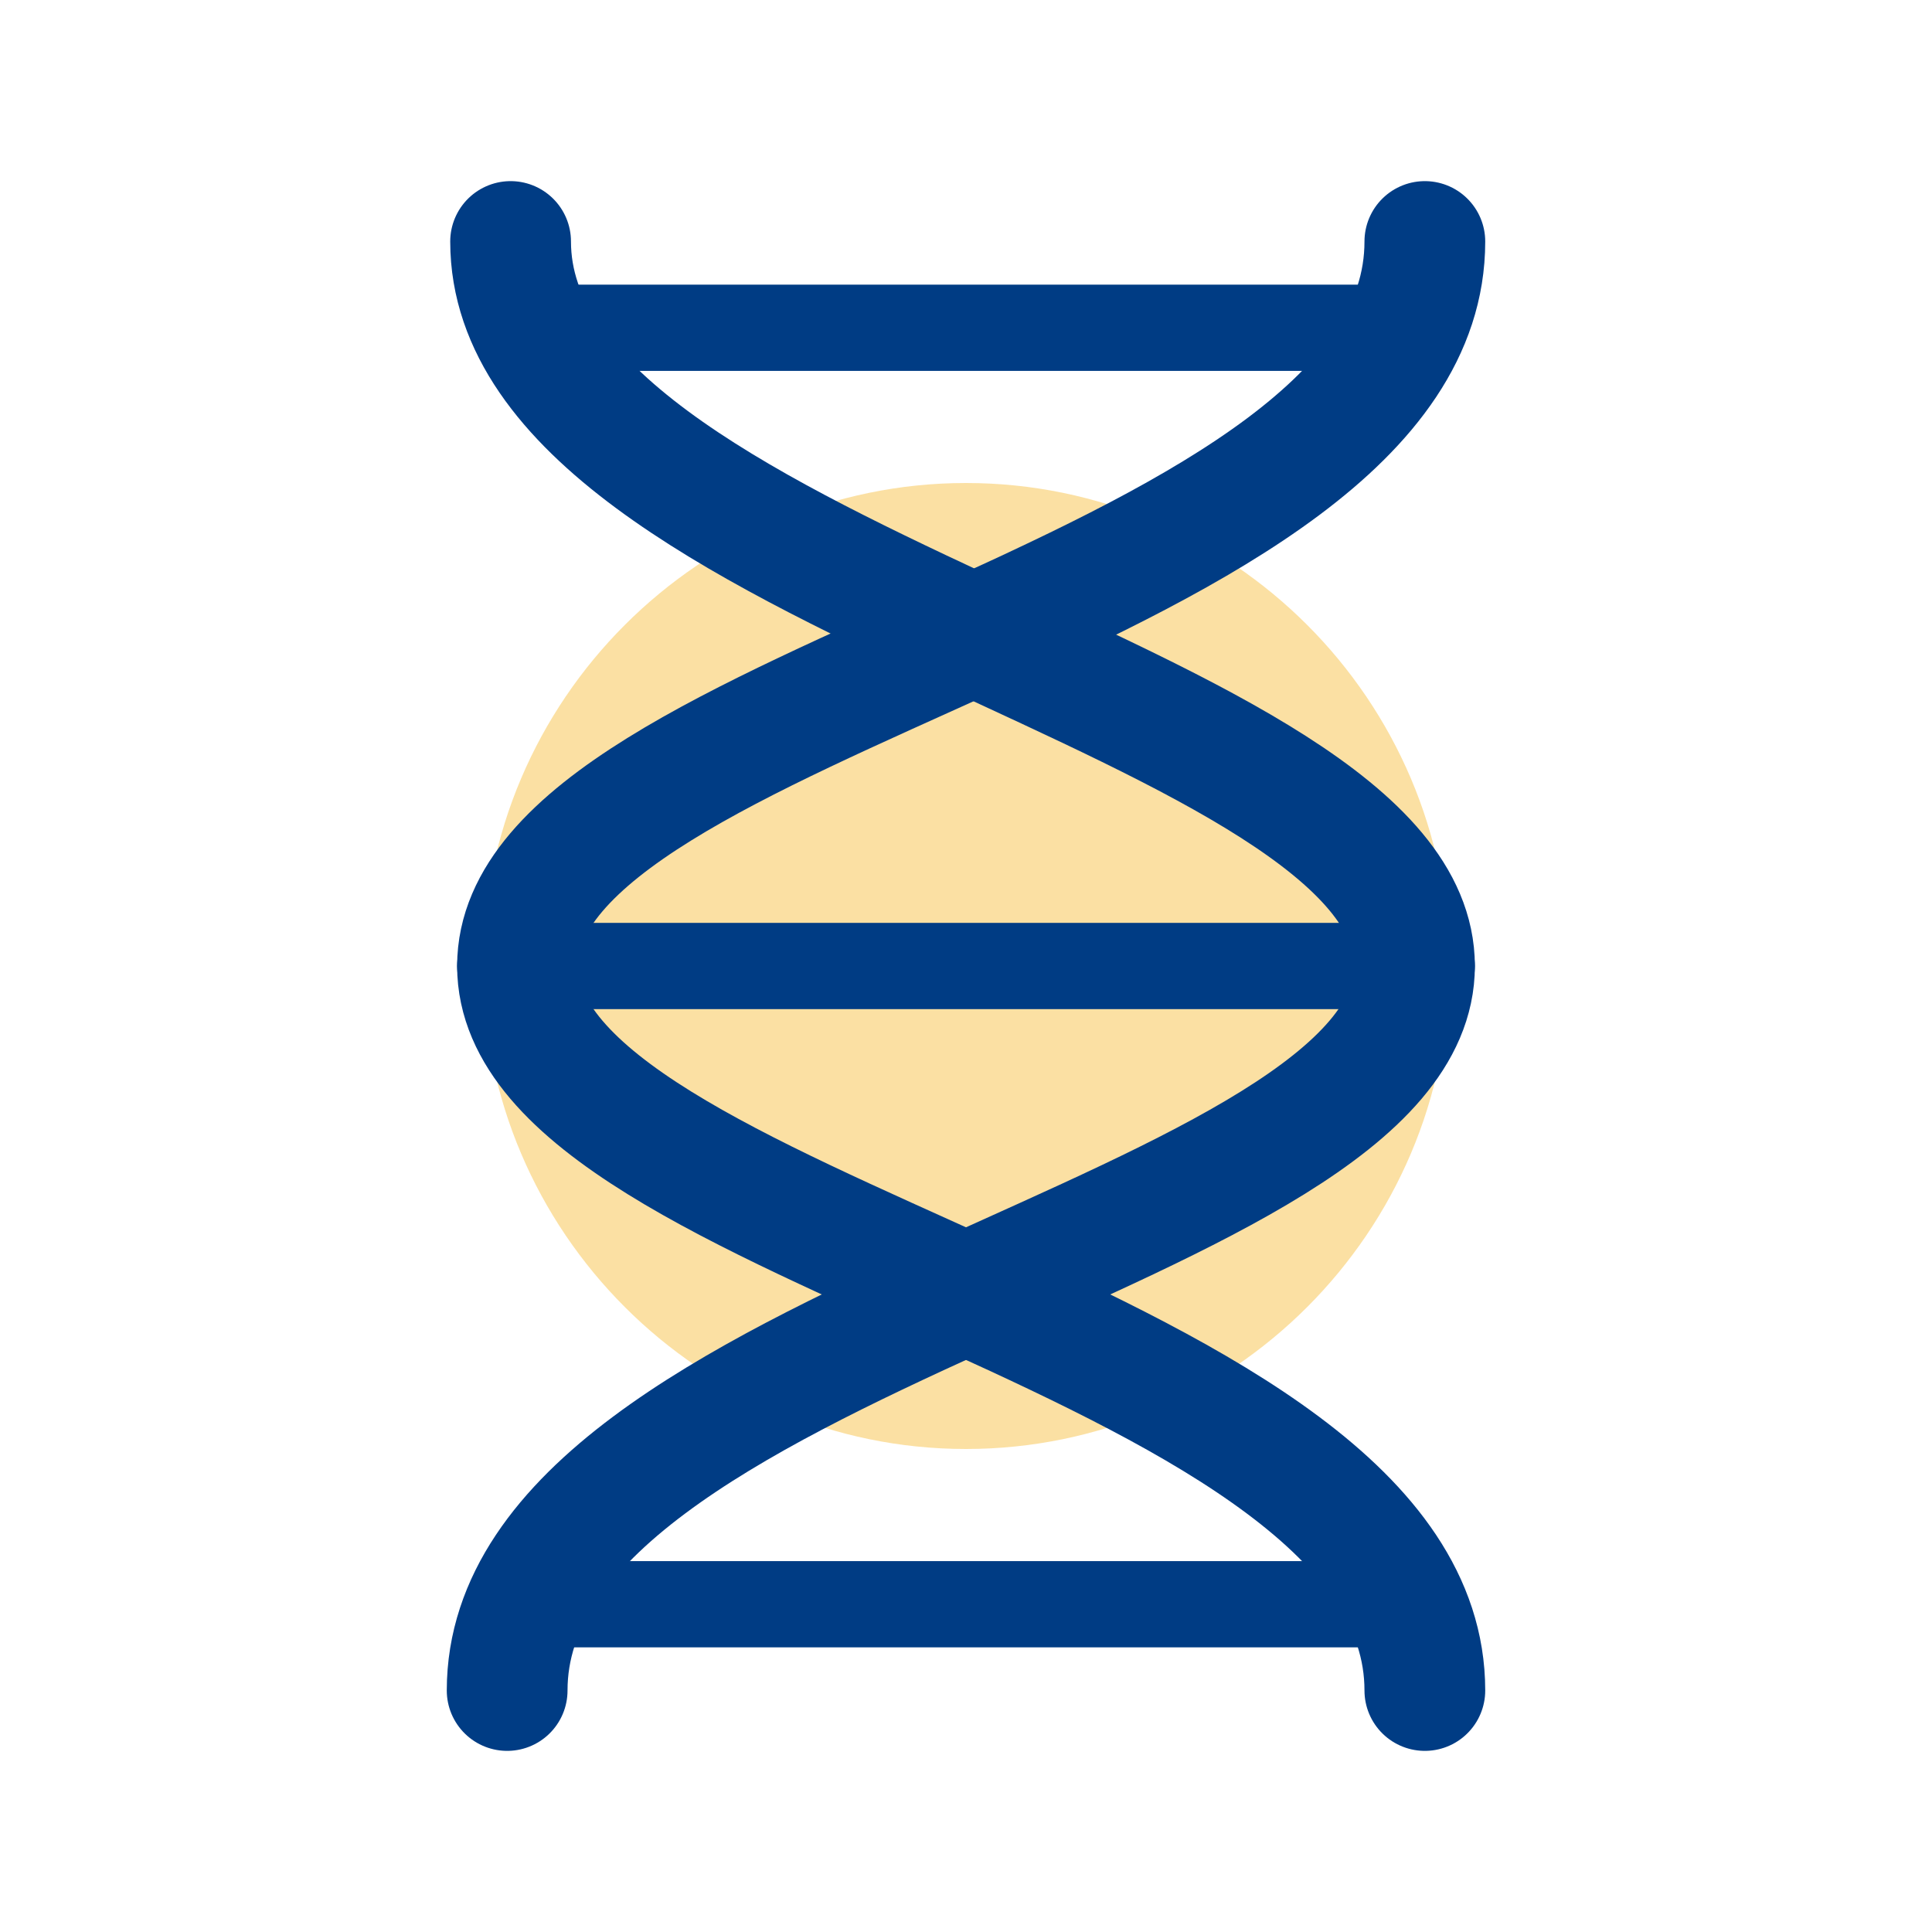
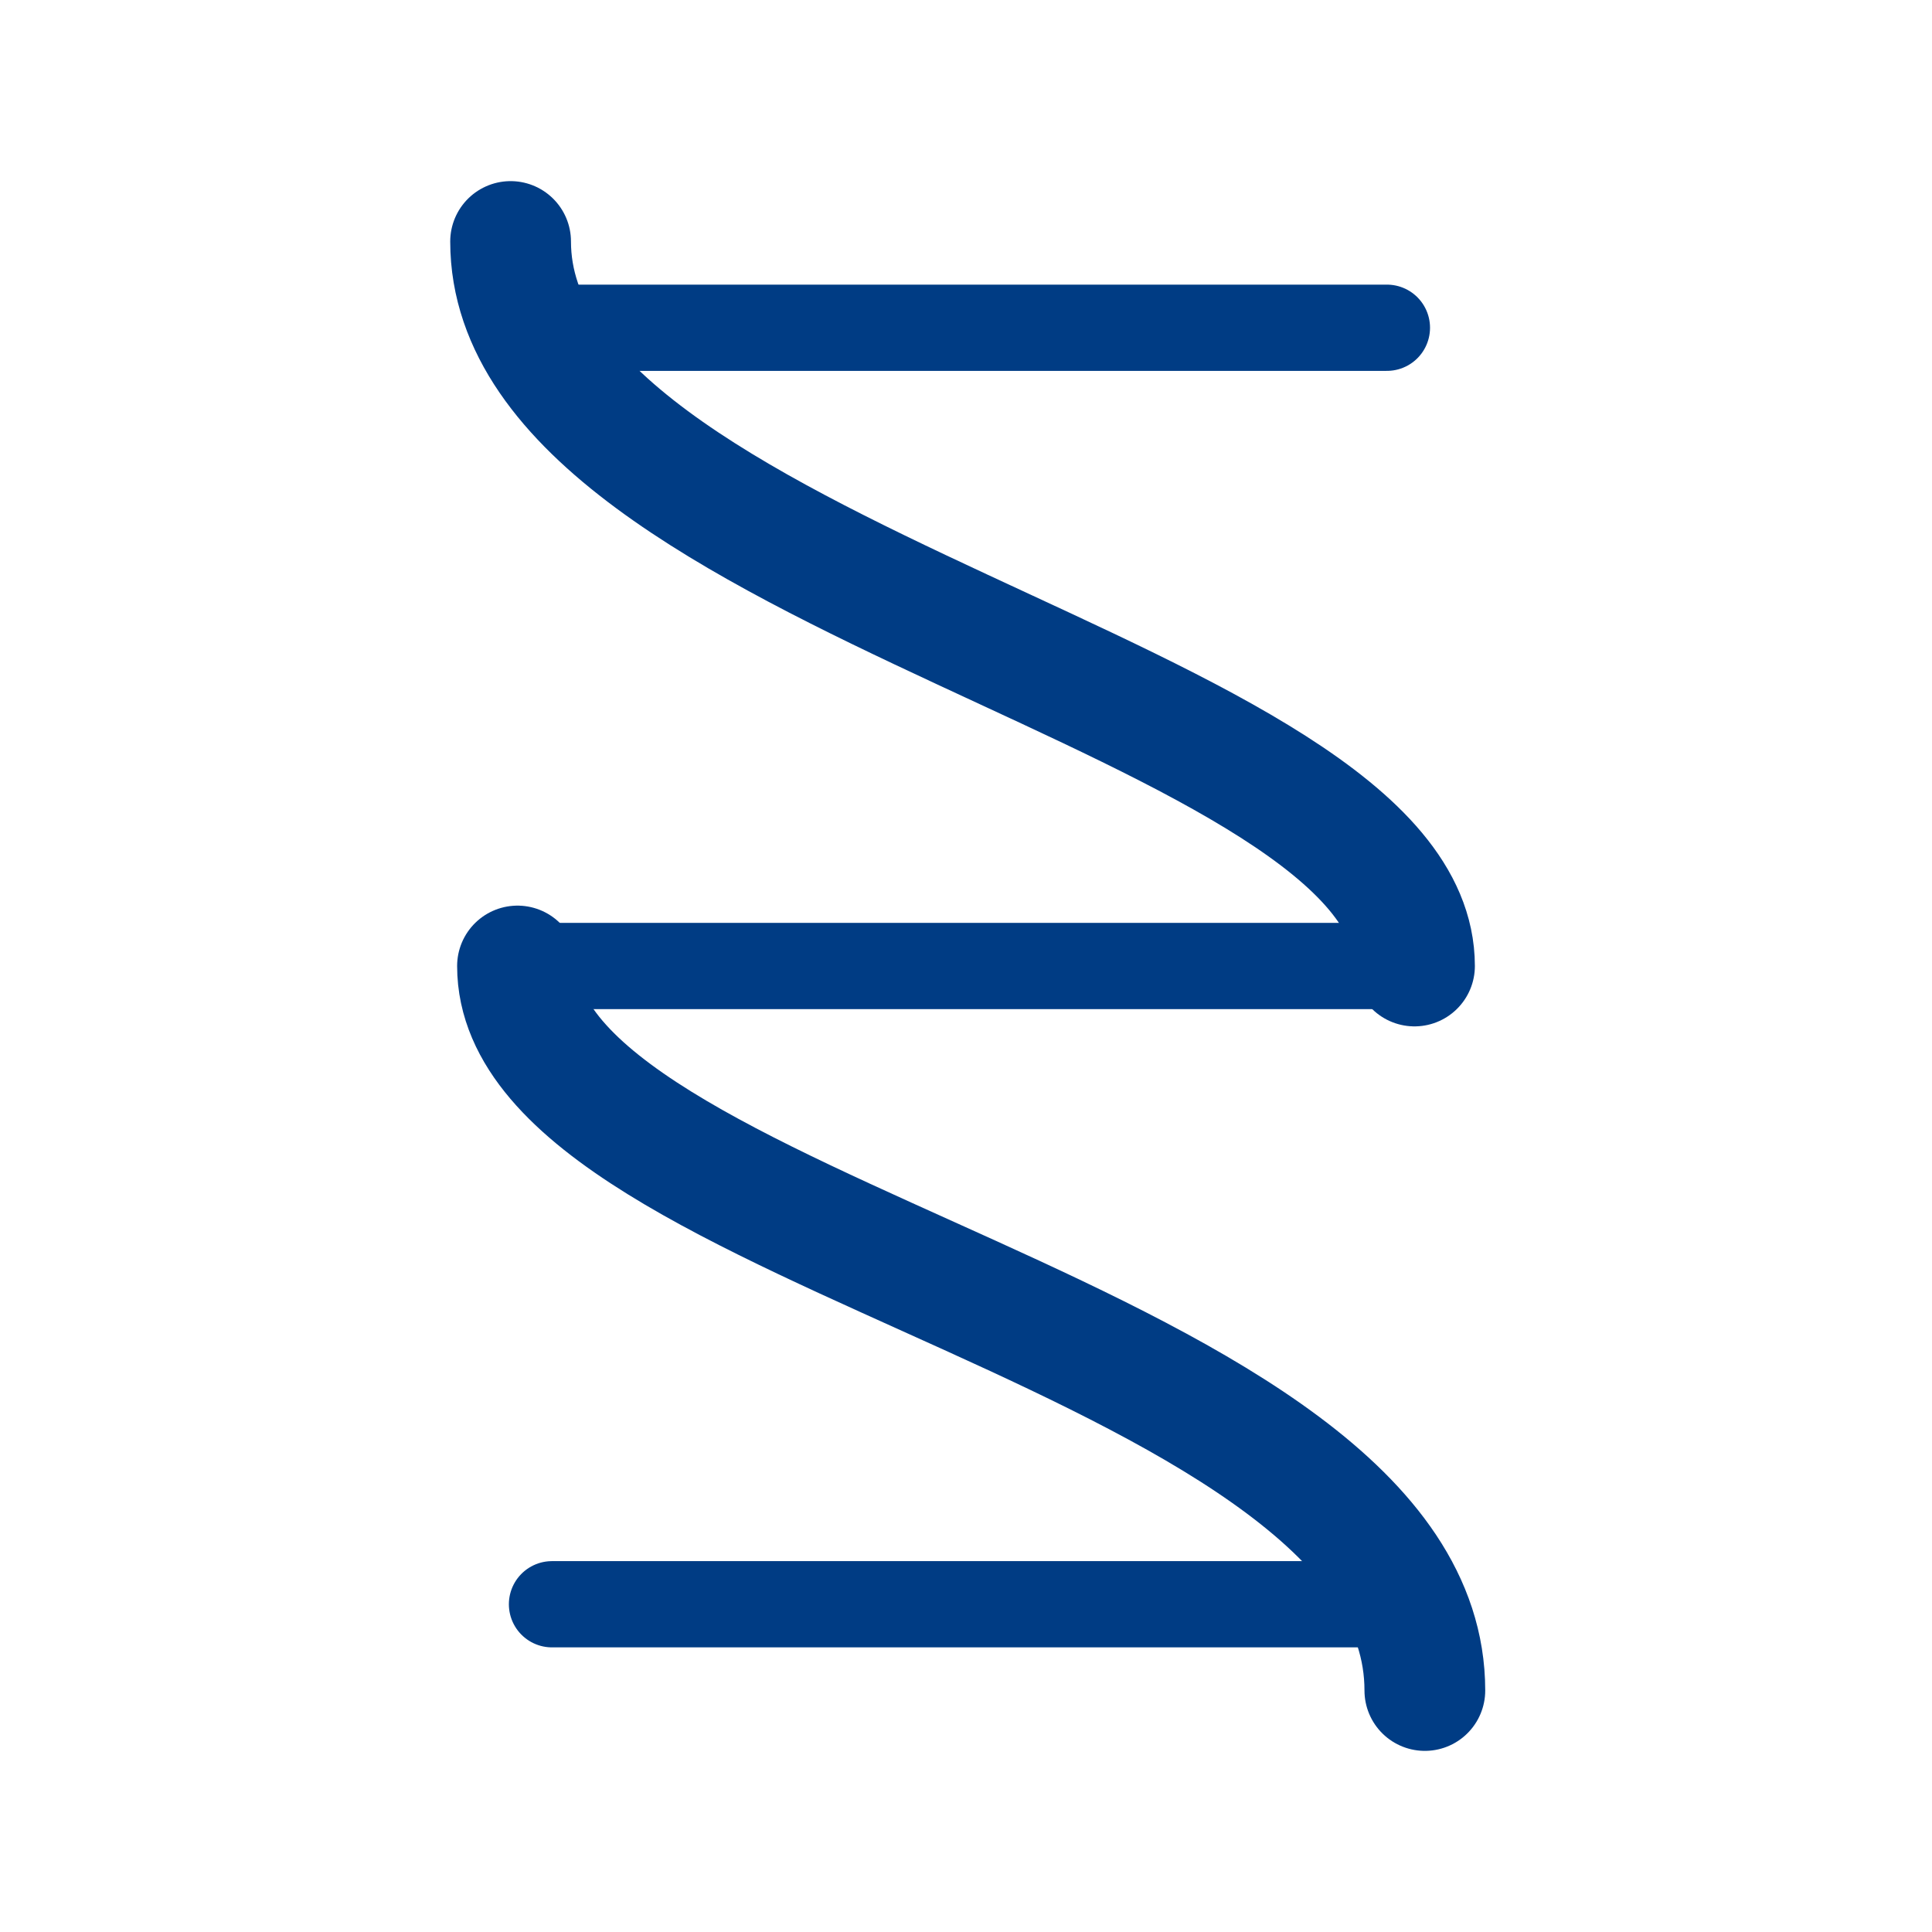
<svg xmlns="http://www.w3.org/2000/svg" version="1.1" id="Layer_1" x="0px" y="0px" viewBox="0 0 56 56" style="enable-background:new 0 0 56 56;" xml:space="preserve">
  <style type="text/css">
	.st0{opacity:0.4;fill-rule:evenodd;clip-rule:evenodd;fill:#F5B31B;enable-background:new    ;}
	.st1{fill:none;stroke:#003C84;stroke-width:3.5;stroke-linecap:round;stroke-linejoin:round;}
	.st2{fill:none;stroke:#003C84;stroke-width:2.5;stroke-linecap:round;stroke-linejoin:round;}
</style>
  <g id="Design">
    <g id="Product---Box-KeySafe" transform="translate(-1112, -3507)">
      <g id="Use-Cases" transform="translate(0, 3322)">
        <g id="Group" transform="translate(945, 185)">
          <g id="Group-19" transform="translate(167, 0)">
            <g id="Group-18" transform="translate(14, 7)">
-               <path id="Fill-2" class="st0" d="M28,21c0,7.7-6.3,14-14,14S0,28.7,0,21S6.3,7,14,7S28,13.3,28,21" />
              <path id="Stroke-4" class="st1" d="M1,21c0,7.8,26.3,10.7,26.3,21" />
-               <path id="Stroke-6" class="st1" d="M27,21c0,7.8-26.3,10.7-26.3,21" />
-               <path id="Stroke-8" class="st1" d="M1,21c0-7.8,26.3-10.7,26.3-21" />
              <path id="Stroke-10" class="st1" d="M27,21C27,13.2,0.8,9.8,0.8,0" />
              <line id="Stroke-12" class="st2" x1="1.2" y1="21" x2="26.8" y2="21" />
              <line id="Stroke-14" class="st2" x1="2" y1="39.5" x2="26.2" y2="39.5" />
              <line id="Stroke-16" class="st2" x1="2" y1="2.5" x2="26.2" y2="2.5" />
            </g>
          </g>
        </g>
      </g>
    </g>
  </g>
</svg>